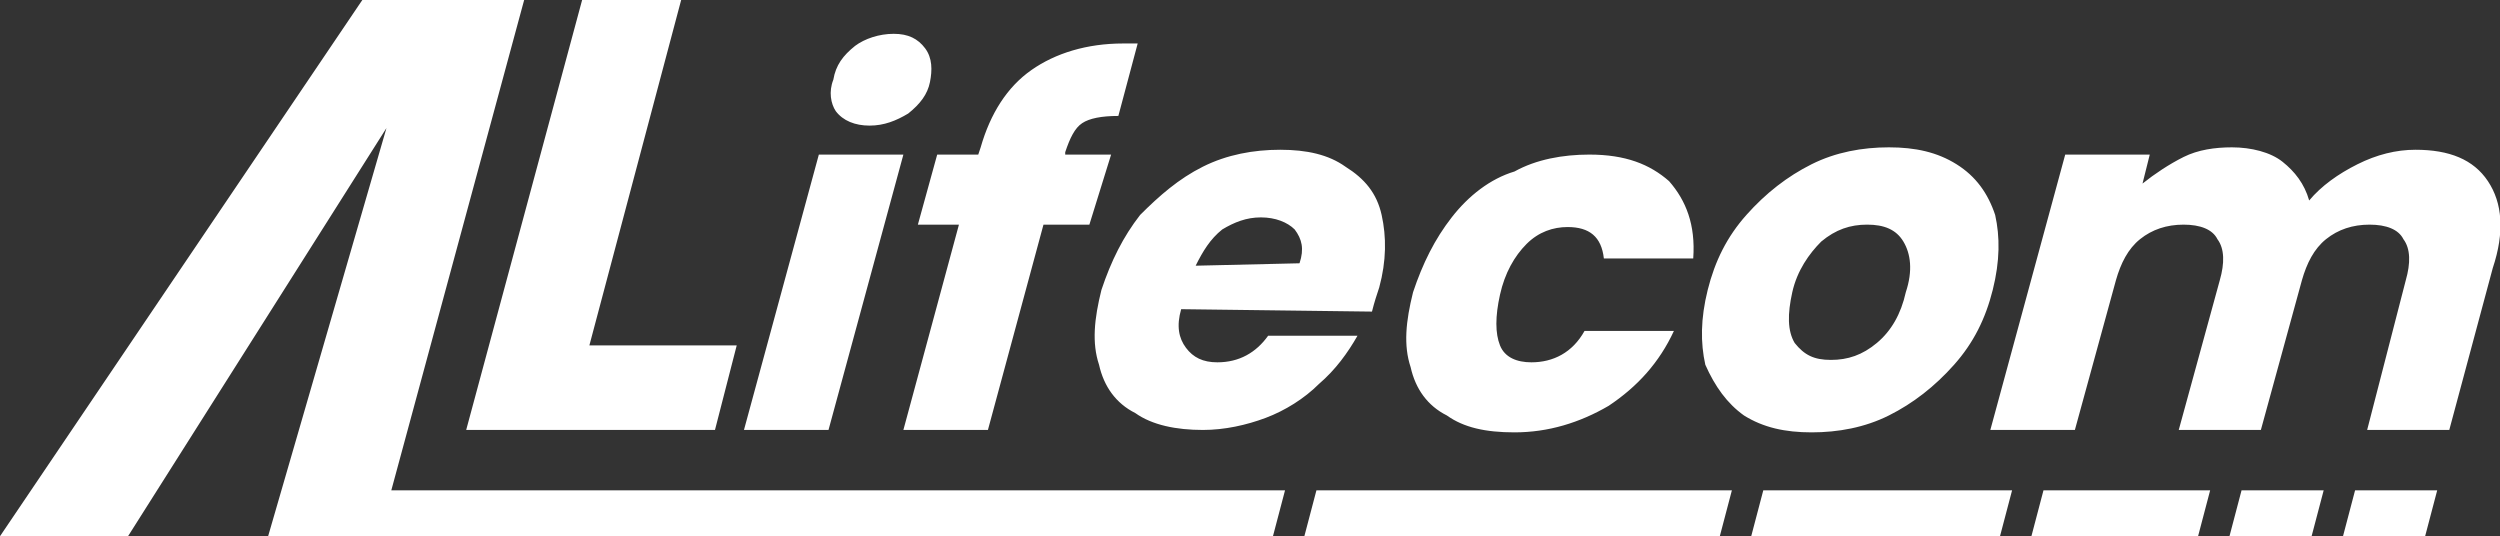
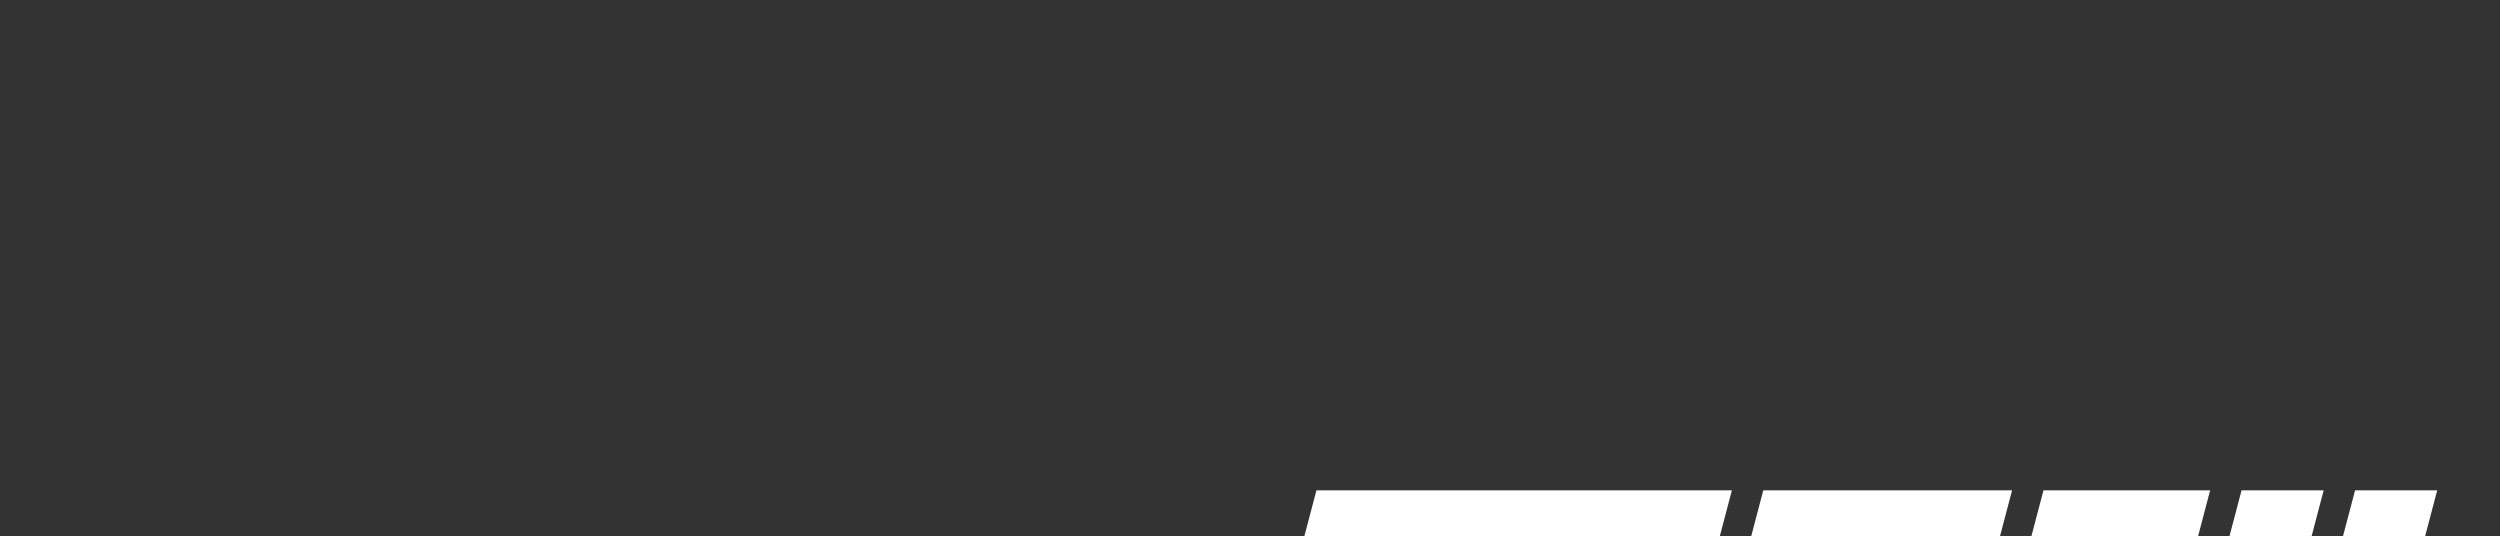
<svg xmlns="http://www.w3.org/2000/svg" version="1.1" id="圖層_1" x="0px" y="0px" width="103.5px" height="22.2px" viewBox="0 0 103.5 22.2" style="enable-background:new 0 0 103.5 22.2;" xml:space="preserve">
  <rect x="0" y="0" width="103.5" height="22.2" fill="#333333" stroke="none" />
  <style type="text/css">
	.st0{fill:#FFFFFF;}
</style>
  <g id="Logo_00000163052817766996352130000001684385561221546912_">
-     <path class="st0" d="M30.5,14.3l-0.9,3.5H19.3L24.1,0h4.1l-3.8,14.3H30.5z M33.9,6.4l-3.1,11.4l3.5,0l3.1-11.4L33.9,6.4z M34.6,4.6   C34.9,5,35.4,5.2,36,5.2c0.6,0,1.1-0.2,1.6-0.5c0.5-0.4,0.8-0.8,0.9-1.3c0.1-0.5,0.1-1-0.2-1.4C38,1.6,37.6,1.4,37,1.4   c-0.6,0-1.2,0.2-1.6,0.5c-0.5,0.4-0.8,0.8-0.9,1.4C34.3,3.8,34.4,4.3,34.6,4.6 M46,6.4l-1.9,0l0-0.1c0.2-0.6,0.4-1,0.7-1.2   c0.3-0.2,0.8-0.3,1.5-0.3l0.8-3c-0.1,0-0.3,0-0.6,0c-1.5,0-2.8,0.4-3.8,1.1c-1,0.7-1.7,1.8-2.1,3.2l-0.1,0.3l-1.7,0l-0.8,2.9h1.7   l-2.3,8.5l3.5,0l2.3-8.5l1.9,0L46,6.4z M49.5,11c0.3-0.6,0.6-1.1,1.1-1.5c0.5-0.3,1-0.5,1.6-0.5c0.6,0,1.1,0.2,1.4,0.5   c0.3,0.4,0.4,0.8,0.2,1.4L49.5,11z M56.8,12.9c0.1-0.4,0.2-0.7,0.3-1c0.3-1.1,0.3-2.1,0.1-3c-0.2-0.9-0.7-1.5-1.5-2   C55,6.4,54.1,6.2,53,6.2c-1.1,0-2.2,0.2-3.2,0.7c-1,0.5-1.8,1.2-2.6,2c-0.7,0.9-1.2,1.9-1.6,3.1c-0.3,1.2-0.4,2.2-0.1,3.1   c0.2,0.9,0.7,1.6,1.5,2c0.7,0.5,1.7,0.7,2.8,0.7c0.9,0,1.8-0.2,2.6-0.5c0.8-0.3,1.6-0.8,2.2-1.4c0.7-0.6,1.2-1.3,1.6-2l-3.7,0   c-0.5,0.7-1.2,1.1-2.1,1.1c-0.6,0-1-0.2-1.3-0.6c-0.3-0.4-0.4-0.9-0.2-1.6L56.8,12.9 M60.1,9c-0.7,0.9-1.2,1.9-1.6,3.1   c-0.3,1.2-0.4,2.2-0.1,3.1c0.2,0.9,0.7,1.6,1.5,2c0.7,0.5,1.6,0.7,2.8,0.7c1.4,0,2.7-0.4,3.9-1.1c1.2-0.8,2.1-1.8,2.7-3.1l-3.7,0   c-0.5,0.9-1.3,1.3-2.2,1.3c-0.6,0-1.1-0.2-1.3-0.7c-0.2-0.5-0.2-1.2,0-2.1c0.2-0.9,0.6-1.6,1.1-2.1c0.5-0.5,1.1-0.7,1.7-0.7   c0.9,0,1.4,0.4,1.5,1.3l3.7,0c0.1-1.4-0.3-2.4-1-3.2c-0.8-0.7-1.8-1.1-3.3-1.1c-1.1,0-2.2,0.2-3.1,0.7C61.7,7.4,60.8,8.1,60.1,9    M77.7,14.2c-0.6,0.5-1.2,0.7-1.9,0.7c-0.7,0-1.1-0.2-1.5-0.7C74,13.7,74,13,74.2,12.1c0.2-0.9,0.7-1.6,1.2-2.1   c0.6-0.5,1.2-0.7,1.9-0.7c0.7,0,1.2,0.2,1.5,0.7c0.3,0.5,0.4,1.2,0.1,2.1C78.7,13,78.3,13.7,77.7,14.2 M72.2,17.2   c0.8,0.5,1.7,0.7,2.8,0.7c1.1,0,2.2-0.2,3.2-0.7c1-0.5,1.9-1.2,2.7-2.1c0.8-0.9,1.3-1.9,1.6-3.1c0.3-1.2,0.3-2.2,0.1-3.1   c-0.3-0.9-0.8-1.6-1.6-2.1c-0.8-0.5-1.7-0.7-2.8-0.7c-1.1,0-2.2,0.2-3.2,0.7c-1,0.5-1.9,1.2-2.7,2.1c-0.8,0.9-1.3,1.9-1.6,3.1   c-0.3,1.2-0.3,2.2-0.1,3.1C71,16,71.5,16.7,72.2,17.2 M103,7.5c-0.6-0.9-1.6-1.3-3-1.3c-0.8,0-1.6,0.2-2.4,0.6   c-0.8,0.4-1.5,0.9-2,1.5c-0.2-0.7-0.6-1.2-1.1-1.6s-1.3-0.6-2.1-0.6c-0.7,0-1.4,0.1-2,0.4c-0.6,0.3-1.2,0.7-1.7,1.1L89,6.4l-3.5,0   l-3.1,11.4l3.5,0l1.7-6.2c0.2-0.7,0.5-1.3,1-1.7c0.5-0.4,1.1-0.6,1.8-0.6c0.7,0,1.2,0.2,1.4,0.6c0.3,0.4,0.3,1,0.1,1.7l-1.7,6.2   l3.4,0l1.7-6.2c0.2-0.7,0.5-1.3,1-1.7c0.5-0.4,1.1-0.6,1.8-0.6c0.7,0,1.2,0.2,1.4,0.6c0.3,0.4,0.3,1,0.1,1.7L98,17.8h3.4l1.8-6.7   C103.7,9.6,103.6,8.4,103,7.5 M16,5.3l-4.9,16.9h41.6l0.5-1.9h-37L21.7,0h-6.7L0,22.2h5.3L16,5.3L16,5.3z" />
    <path class="st0" d="M91.5,20.3L91,22.2h-6.9l0.5-1.9H91.5z M54.5,20.3L54,22.2h17.2l0.5-1.9H54.5z M73,20.3l-0.5,1.9h10.3l0.5-1.9   H73z M92.8,20.3l-0.5,1.9l3.4,0l0.5-1.9H92.8z M97.5,20.3L97,22.2l3.4,0l0.5-1.9H97.5z" />
  </g>
</svg>